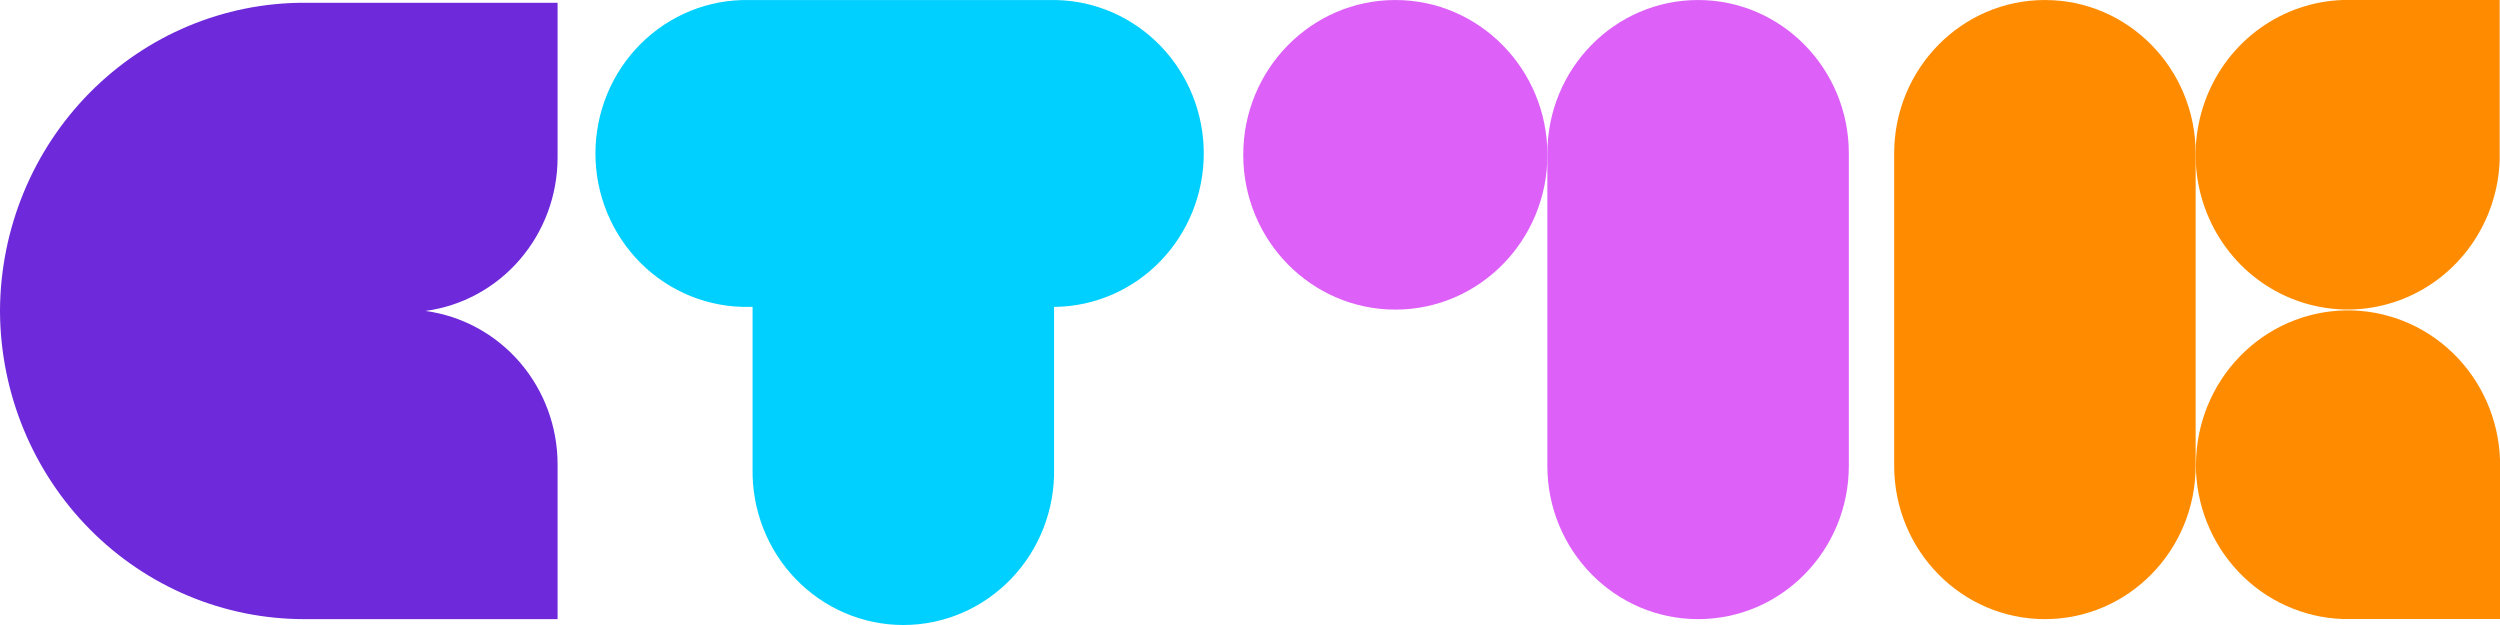
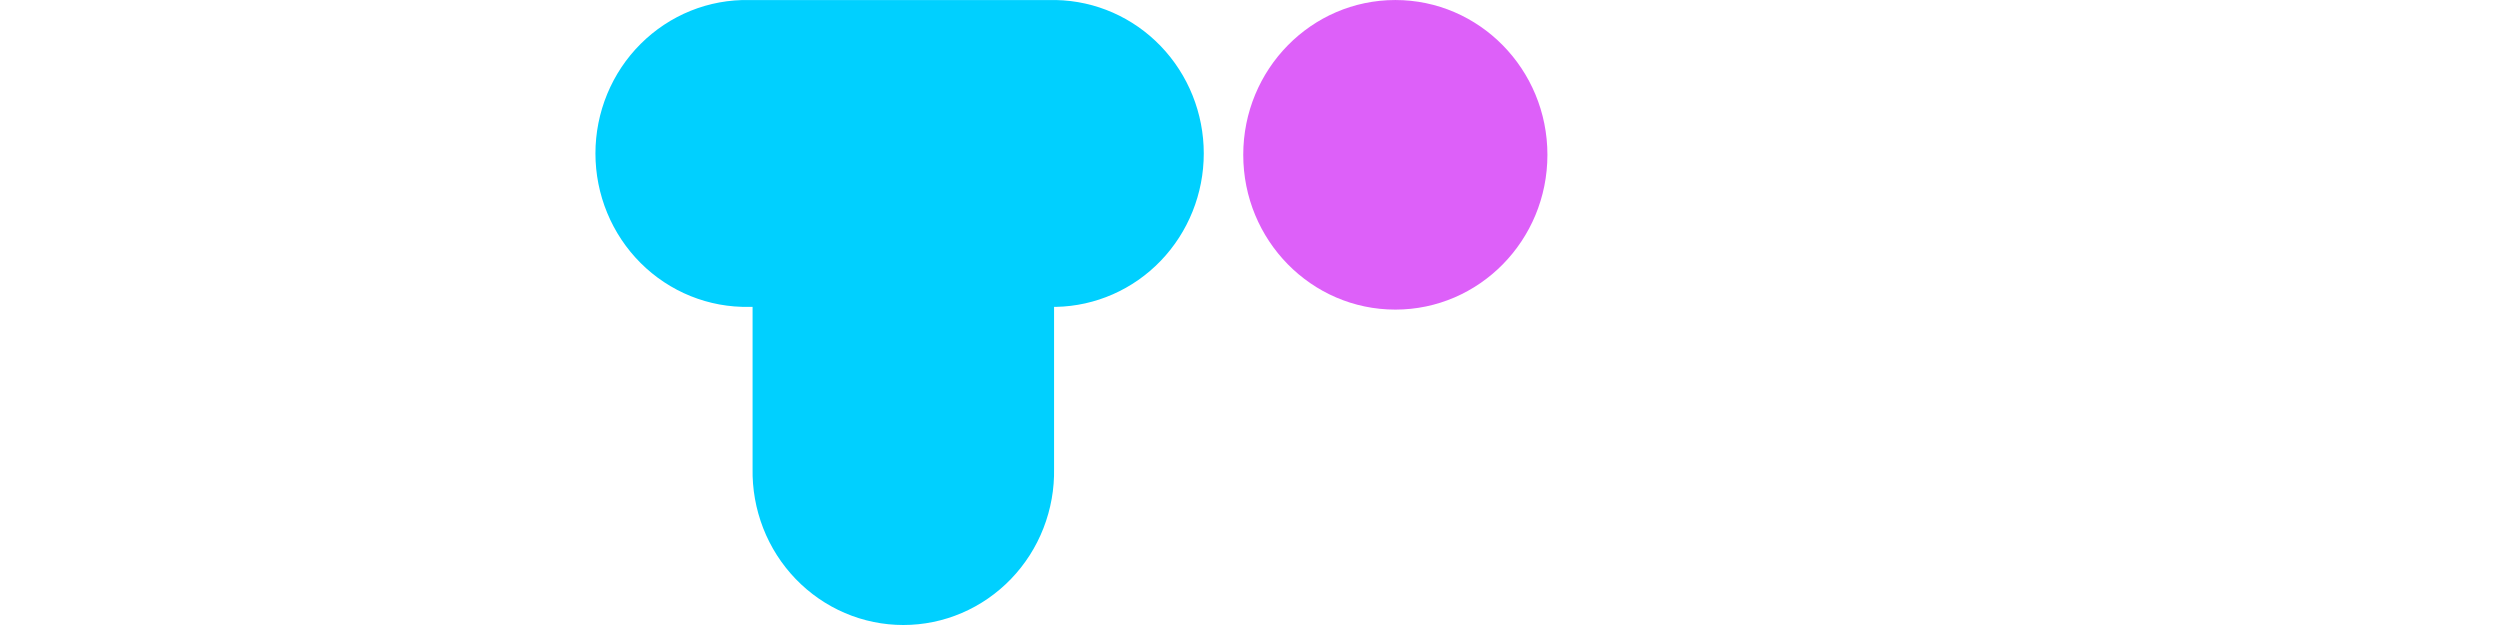
<svg xmlns="http://www.w3.org/2000/svg" width="120" height="30" viewBox="0 0 120 30" fill="none">
-   <path d="M81.51 0.001H81.507C77.512 0.001 74.273 3.298 74.273 7.364V22.356C74.273 26.422 77.512 29.718 81.507 29.718H81.51C85.505 29.718 88.744 26.422 88.744 22.356V7.364C88.744 3.298 85.505 0.001 81.51 0.001Z" fill="#DD60F9" />
-   <path d="M98.157 0.001H98.154C94.159 0.001 90.92 3.298 90.92 7.364V22.356C90.92 26.422 94.159 29.718 98.154 29.718H98.157C102.152 29.718 105.391 26.422 105.391 22.356V7.364C105.391 3.298 102.152 0.001 98.157 0.001Z" fill="#FF8C00" />
  <path d="M66.976 14.861C71.007 14.861 74.276 11.535 74.276 7.431C74.276 3.328 71.007 0.001 66.976 0.001C62.944 0.001 59.676 3.328 59.676 7.431C59.676 11.535 62.944 14.861 66.976 14.861Z" fill="#DD60F9" />
-   <path d="M112.436 0.001C111.014 0.052 109.638 0.524 108.477 1.359C107.315 2.194 106.419 3.357 105.898 4.703C105.376 6.05 105.253 7.523 105.542 8.94C105.832 10.357 106.522 11.657 107.527 12.681C108.533 13.704 109.811 14.407 111.203 14.701C112.595 14.996 114.042 14.87 115.365 14.34C116.688 13.809 117.831 12.897 118.651 11.714C119.472 10.532 119.935 9.132 119.985 7.685V0.001H112.436Z" fill="#FF8C00" />
-   <path d="M105.4 22.288C105.401 24.214 106.135 26.064 107.449 27.449C108.763 28.834 110.554 29.645 112.445 29.712H120V22.029C119.923 20.089 119.104 18.257 117.717 16.924C116.33 15.592 114.485 14.865 112.578 14.899C110.671 14.932 108.853 15.725 107.513 17.106C106.172 18.487 105.416 20.347 105.406 22.288H105.4Z" fill="#FF8C00" />
-   <path d="M14.6 0.133C10.749 0.131 7.055 1.678 4.32 4.437C1.585 7.196 0.032 10.943 0 14.861V14.978C0.029 18.899 1.581 22.649 4.316 25.41C7.051 28.172 10.748 29.72 14.6 29.718H26.764V22.288C26.764 20.487 26.12 18.747 24.953 17.392C23.785 16.038 22.174 15.161 20.419 14.926C22.175 14.69 23.786 13.813 24.953 12.458C26.121 11.103 26.764 9.362 26.764 7.56V0.133H14.6Z" fill="#6D29DA" />
  <path d="M35.965 0.002C35.003 -0.018 34.046 0.157 33.151 0.518C32.256 0.88 31.441 1.419 30.753 2.105C30.065 2.79 29.519 3.609 29.146 4.512C28.773 5.416 28.581 6.386 28.581 7.366C28.581 8.346 28.773 9.316 29.146 10.219C29.519 11.123 30.065 11.941 30.753 12.627C31.441 13.313 32.256 13.852 33.151 14.213C34.046 14.574 35.003 14.75 35.965 14.73H36.124V22.484C36.105 23.464 36.278 24.438 36.632 25.349C36.987 26.26 37.517 27.089 38.191 27.789C38.865 28.489 39.669 29.045 40.556 29.425C41.444 29.805 42.397 30 43.36 30C44.323 30 45.276 29.805 46.163 29.425C47.051 29.045 47.855 28.489 48.529 27.789C49.203 27.089 49.733 26.26 50.087 25.349C50.442 24.438 50.615 23.464 50.595 22.484V14.73H50.691C52.585 14.691 54.388 13.898 55.713 12.521C57.038 11.144 57.781 9.293 57.781 7.366C57.781 5.438 57.038 3.588 55.713 2.211C54.388 0.834 52.585 0.041 50.691 0.002H35.965Z" fill="#00D0FF" />
</svg>